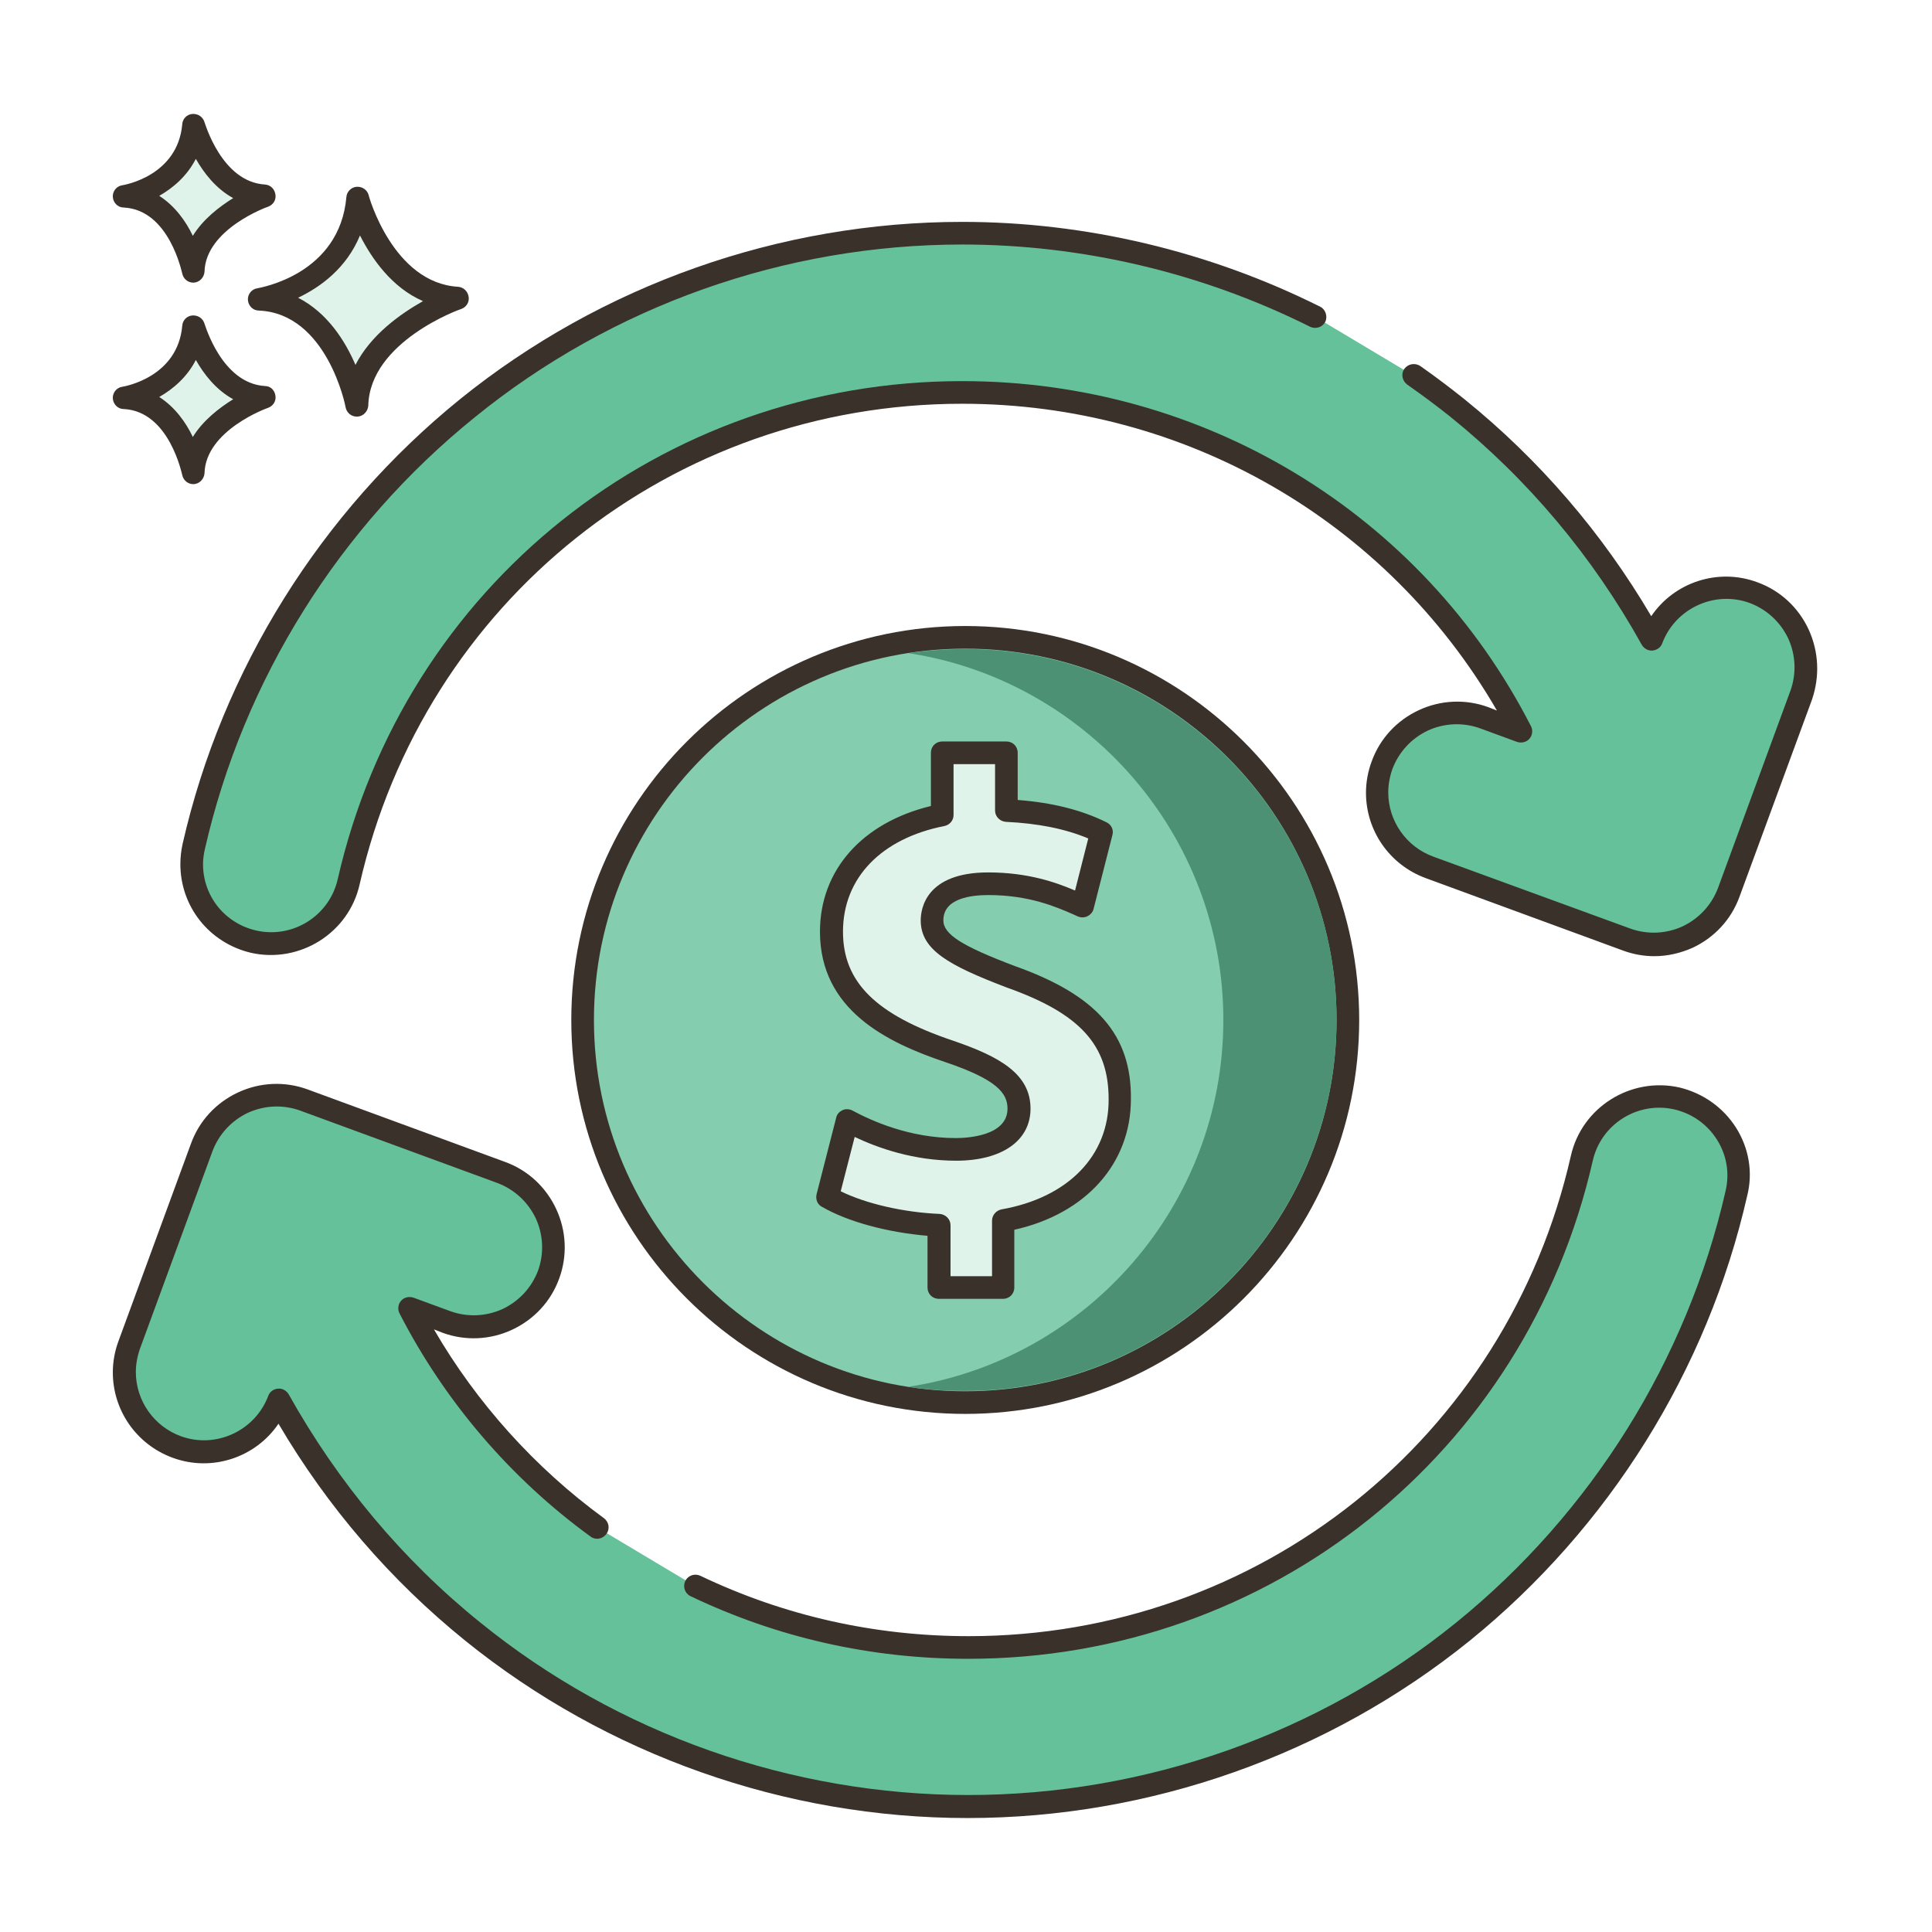
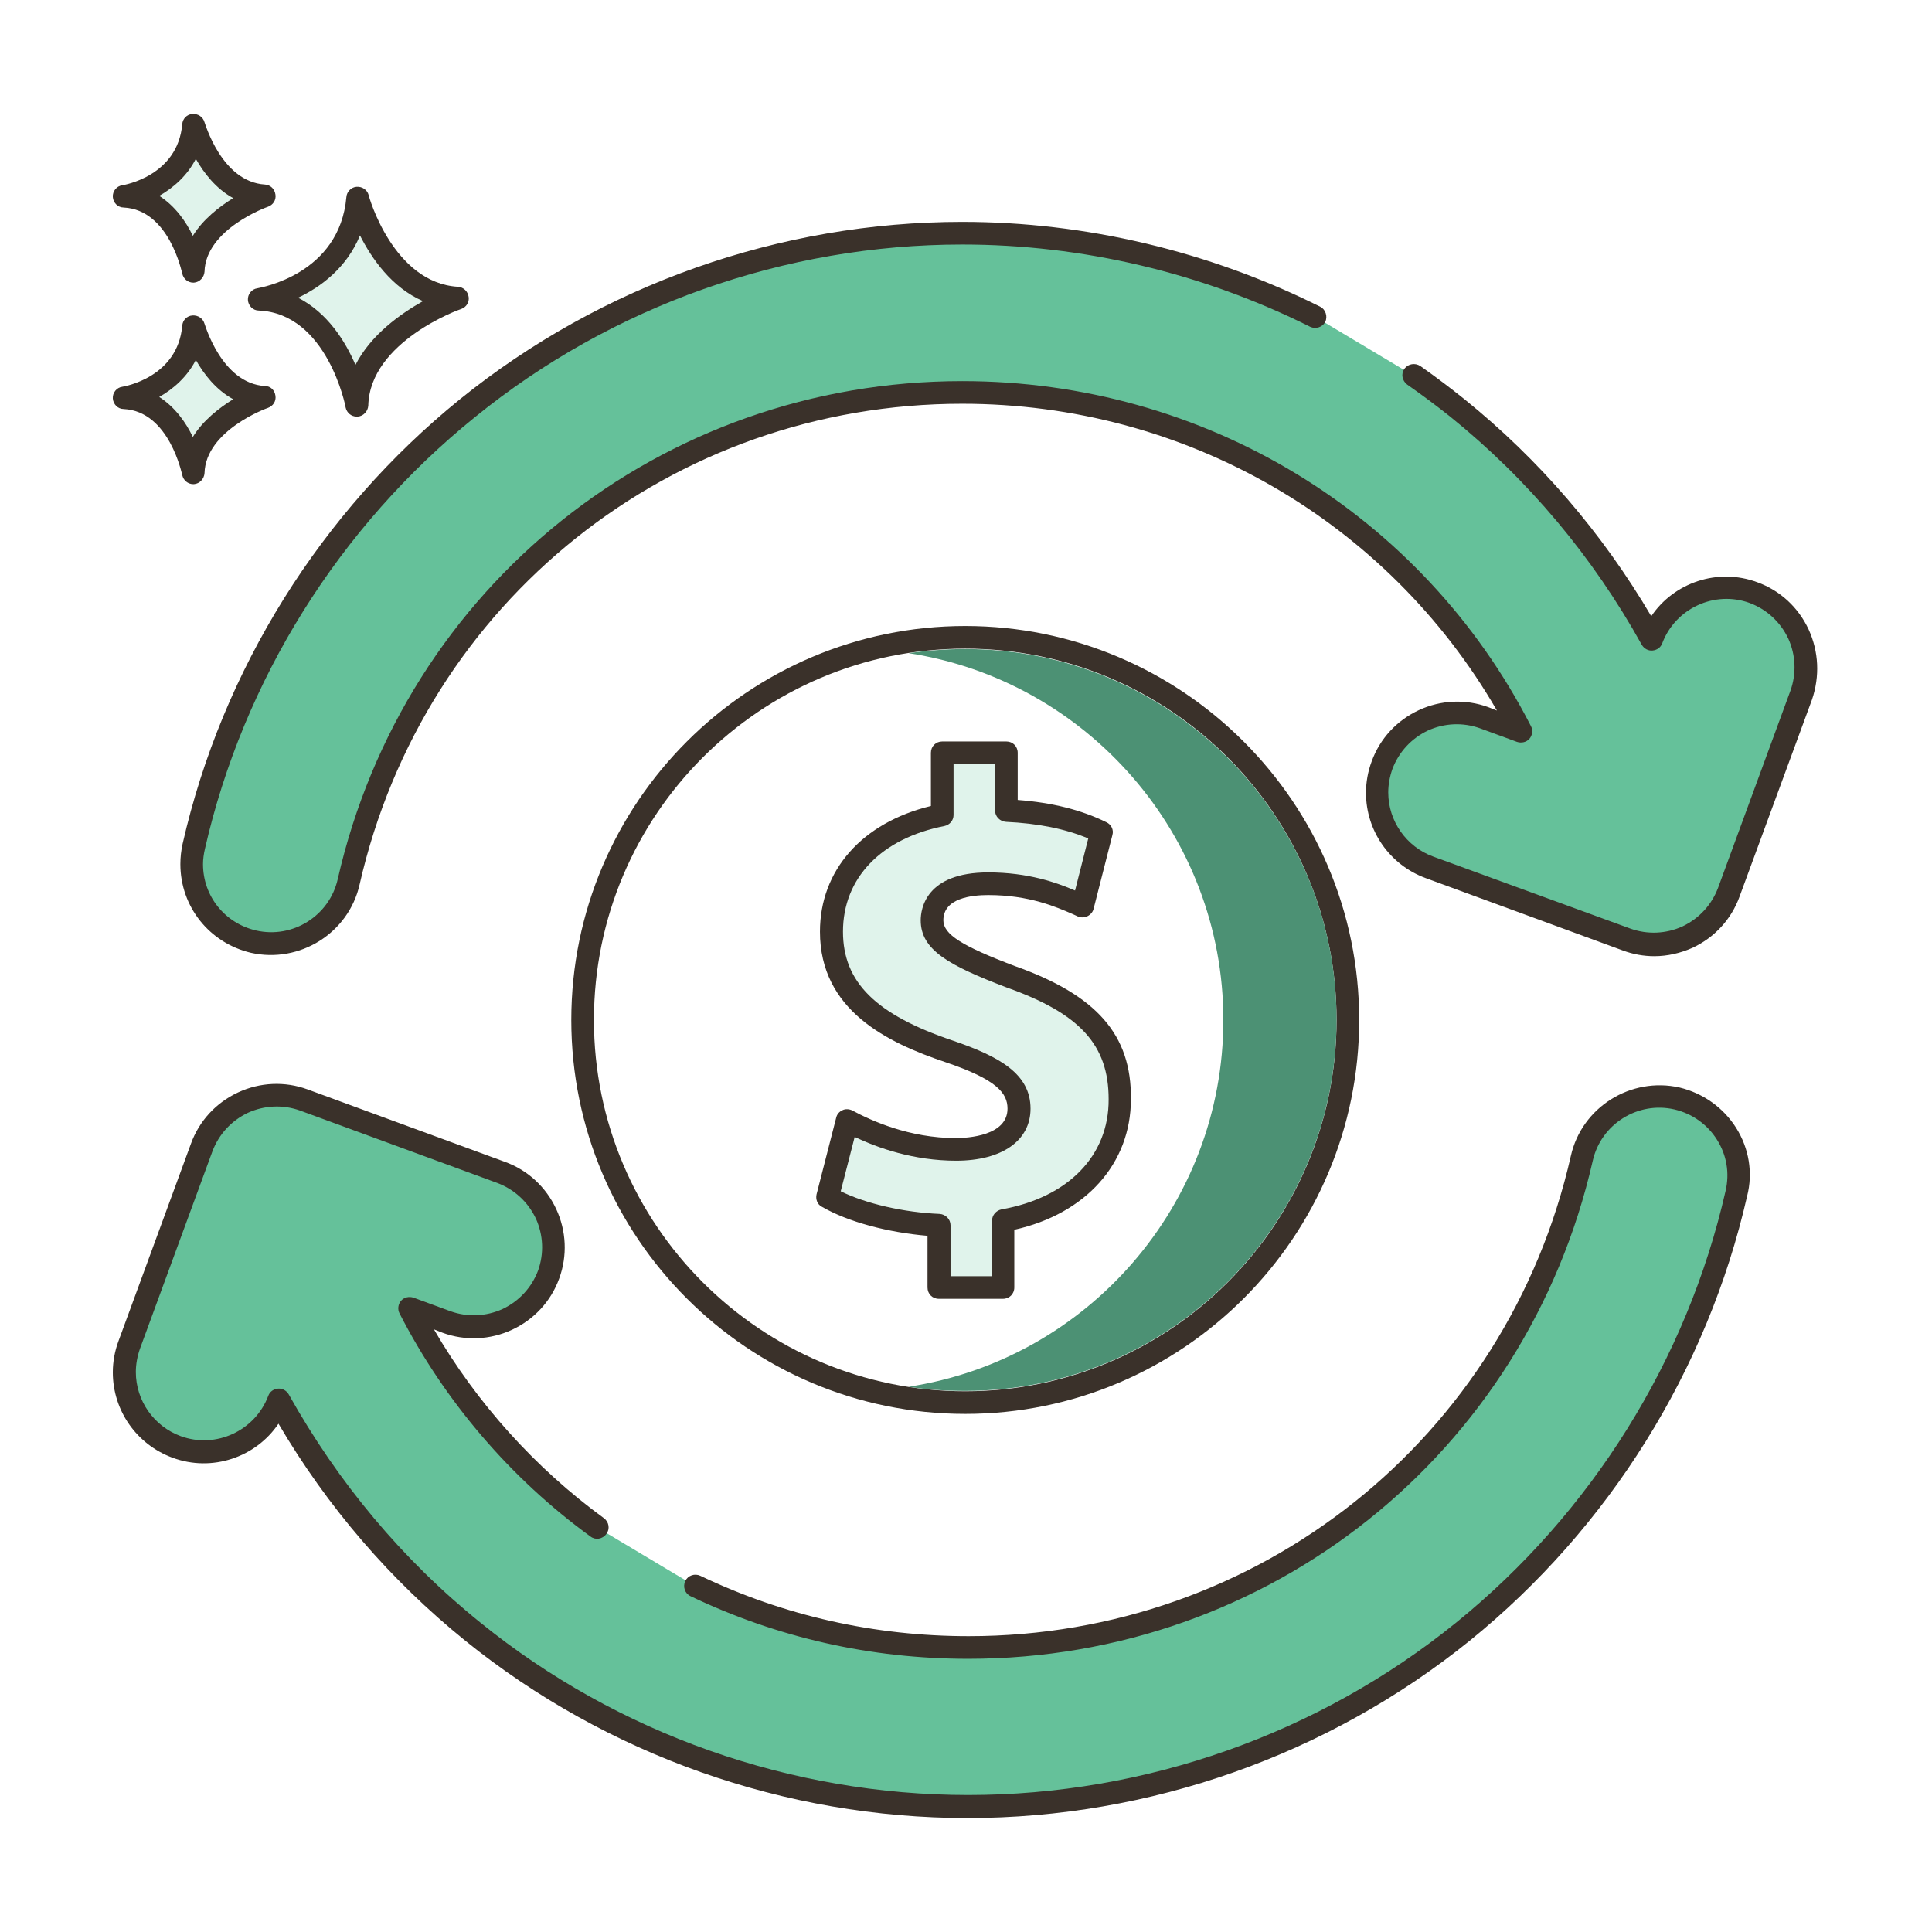
<svg xmlns="http://www.w3.org/2000/svg" id="Layer_1" x="0px" y="0px" viewBox="0 0 512 512" style="enable-background:new 0 0 512 512;" xml:space="preserve">
  <style type="text/css"> .st0{fill:#E0F3EB;} .st1{fill:#3A312A;} .st2{fill:#65C19A;} .st3{fill:#84CDAE;} .st4{fill:#4C9174;} </style>
  <g>
    <g>
      <g>
        <path class="st0" d="M94.7,52.5c-1.9,23.1-26,26.8-26,26.8c20.7,1,25.8,28.1,25.8,28.1C95,88.1,121.2,79,121.2,79 C101.6,77.9,94.7,52.5,94.7,52.5z" />
      </g>
    </g>
    <g>
      <g>
        <path class="st1" d="M121.4,76c-17.2-1-23.7-24-23.7-24.3c-0.4-1.4-1.7-2.3-3.2-2.2c-1.4,0.1-2.6,1.3-2.7,2.7 C90,72.7,69.1,76.2,68.2,76.4c-1.5,0.2-2.6,1.6-2.5,3.1s1.3,2.8,2.9,2.8c18.1,0.8,23,25.4,23,25.7c0.3,1.4,1.5,2.4,2.9,2.4 c0.1,0,0.2,0,0.3,0c1.5-0.1,2.7-1.4,2.8-2.9c0.4-17,24.4-25.6,24.6-25.6c1.4-0.5,2.2-1.8,2-3.2C124,77.2,122.8,76.1,121.4,76z M94.2,96.7c-2.7-6.3-7.4-13.8-15.2-17.8c5.9-2.8,12.8-7.8,16.4-16.5c3.1,6.1,8.4,13.8,16.7,17.4C106.1,83.2,98.3,88.7,94.2,96.7 z" />
      </g>
    </g>
    <g>
      <g>
        <path class="st0" d="M51.3,86.5c-1.4,16.4-18.4,18.9-18.4,18.9c14.6,0.7,18.3,19.9,18.3,19.9c0.3-13.7,18.8-20.1,18.8-20.1 C56.2,104.4,51.3,86.5,51.3,86.5z" />
      </g>
    </g>
    <g>
      <g>
        <path class="st1" d="M70.2,102.3c-11.5-0.7-15.9-16.4-16-16.5c-0.4-1.4-1.7-2.3-3.2-2.2c-1.5,0.1-2.6,1.3-2.7,2.7 c-1.2,13.7-15.3,16.1-15.9,16.2c-1.5,0.2-2.6,1.6-2.5,3.1s1.3,2.8,2.9,2.8c12.1,0.6,15.4,17.3,15.5,17.5c0.3,1.4,1.5,2.4,2.9,2.4 c0.1,0,0.2,0,0.2,0c1.5-0.1,2.7-1.4,2.8-2.9c0.3-11.4,16.7-17.3,16.8-17.3c1.4-0.5,2.2-1.8,2-3.2 C72.8,103.4,71.7,102.3,70.2,102.3z M51.1,115.8c-1.8-3.8-4.7-7.9-8.9-10.6c3.7-2.1,7.4-5.3,9.7-9.8c2.1,3.7,5.3,7.9,9.9,10.4 C58.1,108.1,53.8,111.4,51.1,115.8z" />
      </g>
    </g>
    <g>
      <g>
        <path class="st0" d="M51.3,33.2C50,49.6,32.9,52.1,32.9,52.1C47.6,52.8,51.2,72,51.2,72C51.5,58.3,70,51.9,70,51.9 C56.2,51.1,51.3,33.2,51.3,33.2z" />
      </g>
    </g>
    <g>
      <g>
        <path class="st1" d="M70.2,48.9c-11.5-0.7-15.9-16.4-16-16.5c-0.4-1.4-1.7-2.3-3.2-2.2c-1.5,0.1-2.6,1.3-2.7,2.7 c-1.2,13.7-15.3,16.1-15.9,16.2c-1.5,0.2-2.6,1.6-2.5,3.1c0.1,1.5,1.3,2.8,2.9,2.8c12.1,0.6,15.4,17.3,15.5,17.5 c0.3,1.4,1.5,2.4,2.9,2.4c0.1,0,0.2,0,0.2,0c1.5-0.1,2.7-1.4,2.8-2.9C54.5,60.7,70.9,54.8,71,54.8c1.4-0.5,2.2-1.8,2-3.2 C72.8,50.1,71.7,49,70.2,48.9z M51.1,62.5c-1.8-3.8-4.7-7.9-8.9-10.6c3.7-2.1,7.4-5.3,9.7-9.8c2.1,3.7,5.3,7.9,9.9,10.4 C58.1,54.8,53.8,58.1,51.1,62.5z" />
      </g>
    </g>
    <g>
      <g>
        <path class="st2" d="M464.7,157.2c-10.9-4-23,1.6-27,12.4c-13-23.4-30.5-44.4-51.5-61.4c-3.7-3-7.6-5.9-11.5-8.6l-26.1-15.6 c-28.9-14.4-60.9-22.1-93.5-22.1c-47.6,0-94.2,16.5-131.2,46.3c-36.4,29.4-62.2,70.7-72.5,116.1c-0.4,1.6-0.5,3.1-0.5,4.7 c0,9.6,6.6,18.3,16.4,20.5c11.4,2.6,22.6-4.5,25.2-15.9C109.8,157.3,176.7,104,255,104c63.9,0,120.1,35.4,148.1,89.9l-9.8-3.6 c-10.9-4-23,1.6-27,12.5c-0.9,2.4-1.3,4.8-1.3,7.3c0,8.6,5.3,16.7,13.8,19.8l52.3,19.2c10.9,4,23-1.6,27-12.5l19.2-52.3 C481.3,173.3,475.7,161.2,464.7,157.2z" />
      </g>
    </g>
    <g>
      <g>
        <path class="st1" d="M479.3,166.8c-2.7-5.8-7.5-10.3-13.6-12.5c-10.5-3.9-22.1,0.1-28.1,9c-13-22.1-29.7-41.5-49.5-57.5 c-3.5-2.8-7.3-5.7-11.7-8.8c-1.4-0.9-3.2-0.6-4.2,0.7c-1,1.4-0.6,3.2,0.7,4.2c4.3,3,8,5.8,11.4,8.5 c20.7,16.7,37.8,37.1,50.8,60.5c0.6,1,1.7,1.6,2.8,1.5c1.2-0.1,2.2-0.8,2.6-1.9c3.5-9.3,13.9-14.1,23.2-10.7 c4.5,1.7,8.1,5,10.2,9.4c2,4.4,2.2,9.3,0.6,13.8l-19.2,52.3c-1.7,4.5-5,8.1-9.4,10.2c-4.4,2-9.3,2.2-13.8,0.6L379.8,227 c-7.1-2.6-11.9-9.4-11.9-17c0-2.1,0.4-4.2,1.1-6.2c1.7-4.5,5-8.1,9.4-10.2c4.4-2,9.3-2.2,13.8-0.6l9.8,3.6 c1.2,0.4,2.5,0.1,3.3-0.8c0.8-0.9,1-2.3,0.4-3.4C376.8,136,319,101,255,101c-79.8,0-147.8,54.3-165.5,132 c-2.2,9.7-11.9,15.8-21.6,13.6c-8.3-1.9-14.1-9.1-14.1-17.6c0-1.3,0.2-2.7,0.5-4c10.2-44.8,35.6-85.4,71.5-114.4 C162.2,81,208.1,64.8,255,64.8c31.8,0,63.6,7.5,92.2,21.8c1.5,0.7,3.3,0.1,4-1.3s0.1-3.3-1.3-4c-29.4-14.7-62.2-22.5-94.9-22.5 c-48.3,0-95.6,16.7-133.1,47c-36.9,29.9-63,71.7-73.5,117.8c-0.4,1.8-0.6,3.6-0.6,5.4c0,11.3,7.7,20.9,18.7,23.5 c12.9,2.9,25.9-5.2,28.8-18.1C112.4,159.3,178.1,107,255,107c59,0,112.6,31,141.7,81.3l-2.3-0.9c-6-2.2-12.6-1.9-18.4,0.8 c-5.8,2.7-10.3,7.5-12.5,13.6c-1,2.7-1.5,5.5-1.5,8.3c0,10.1,6.3,19.1,15.8,22.6l52.3,19.2c2.7,1,5.5,1.5,8.3,1.5 c3.5,0,6.9-0.8,10.1-2.2c5.8-2.7,10.3-7.5,12.5-13.6l19.2-52.2C482.3,179.2,482,172.7,479.3,166.8z" />
      </g>
    </g>
    <g>
      <g>
        <path class="st2" d="M444.4,291.1c-11.4-2.6-22.6,4.5-25.2,15.9c-17.4,76.3-84.2,129.6-162.6,129.6c-25.8,0-50.4-5.8-72.4-16.3 l-26.1-15.6c-20.6-15-37.7-34.8-49.7-58l9.8,3.6c10.9,4,23-1.6,27-12.5c4-10.9-1.6-23-12.5-27l-52.3-19.2 c-5.3-1.9-11-1.7-16.1,0.7c-5.1,2.4-9,6.6-10.9,11.9l-19.2,52.3c-0.9,2.4-1.3,4.8-1.3,7.3c0,8.6,5.3,16.7,13.8,19.8 c10.9,4,23-1.6,27-12.4c13,23.4,30.5,44.4,51.5,61.4c37,29.9,83.6,46.3,131.2,46.3s94.2-16.5,131.2-46.3 c36.4-29.4,62.2-70.7,72.5-116.1C462.9,305,455.7,293.7,444.4,291.1z" />
      </g>
    </g>
    <g>
      <g>
        <path class="st1" d="M460.1,298.9c-3.4-5.4-8.8-9.2-15-10.7c-12.9-2.9-25.9,5.2-28.8,18.1c-17,74.9-82.7,127.3-159.6,127.3 c-24.9,0-48.9-5.4-71.1-16c-1.5-0.7-3.3-0.1-4,1.4c-0.7,1.5-0.1,3.3,1.4,4c23,11,47.8,16.6,73.6,16.6 c79.8,0,147.8-54.3,165.5-132c2.2-9.7,11.9-15.8,21.6-13.6c4.7,1.1,8.7,3.9,11.3,8c2.6,4.1,3.4,8.9,2.3,13.6 c-10.2,44.8-35.6,85.4-71.4,114.4c-36.4,29.5-82.4,45.7-129.3,45.7c-46.9,0-92.9-16.2-129.3-45.7c-20.7-16.7-37.7-37.1-50.8-60.5 c-0.6-1-1.7-1.6-2.8-1.5c-1.2,0.1-2.2,0.8-2.6,1.9c-3.5,9.3-13.9,14.1-23.2,10.7c-7.1-2.6-11.9-9.4-11.9-17 c0-2.1,0.4-4.2,1.1-6.2l19.2-52.3c1.7-4.5,5-8.1,9.4-10.2c4.4-2,9.3-2.2,13.8-0.6l52.3,19.2c4.5,1.7,8.1,5,10.2,9.4 c2,4.4,2.2,9.3,0.6,13.8c-1.7,4.5-5,8.1-9.4,10.2c-4.4,2-9.3,2.2-13.8,0.6l-9.8-3.6c-1.2-0.4-2.5-0.1-3.3,0.8 c-0.8,0.9-1,2.3-0.4,3.4c11.9,23.2,29.4,43.7,50.6,59.1c1.3,1,3.2,0.7,4.2-0.7c1-1.3,0.7-3.2-0.7-4.2c-18.2-13.3-33.7-30.5-45-50 l2.3,0.9c6,2.2,12.6,1.9,18.4-0.8c5.8-2.7,10.3-7.5,12.5-13.6c2.2-6,1.9-12.6-0.8-18.4c-2.7-5.8-7.5-10.3-13.6-12.5l-52.3-19.2 c-6-2.2-12.6-1.9-18.4,0.8c-5.8,2.7-10.3,7.5-12.5,13.6l-19.2,52.3c-1,2.7-1.5,5.5-1.5,8.3c0,10.1,6.3,19.1,15.8,22.6 c10.5,3.9,22.1-0.1,28.1-9c13,22.1,29.7,41.5,49.5,57.5c37.5,30.3,84.8,47,133.1,47c48.3,0,95.6-16.7,133.1-47 c36.9-29.9,63-71.7,73.5-117.8C464.6,310.8,463.5,304.3,460.1,298.9z" />
      </g>
    </g>
    <g>
      <g>
-         <ellipse class="st3" cx="255.8" cy="270.3" rx="101.4" ry="101.4" />
-       </g>
+         </g>
    </g>
    <g>
      <g>
        <path class="st1" d="M255.8,165.9c-57.5,0-104.4,46.8-104.4,104.4s46.8,104.4,104.4,104.4s104.4-46.8,104.4-104.4 S313.3,165.9,255.8,165.9z M255.8,368.7c-54.2,0-98.4-44.1-98.4-98.4s44.1-98.4,98.4-98.4s98.4,44.1,98.4,98.4 S310,368.7,255.8,368.7z" />
      </g>
    </g>
    <g>
      <g>
        <path class="st0" d="M267.9,258.8c-14.8-5.6-20.8-9.2-20.8-14.9c0-4.9,3.6-9.7,14.9-9.7c12.5,0,20.5,4,25,5.9l5-19.6 c-5.7-2.8-13.5-5.2-25.2-5.7v-15.3h-17v16.5c-18.6,3.6-29.3,15.6-29.3,30.9c0,16.8,12.7,25.5,31.3,31.8 c12.9,4.3,18.4,8.5,18.4,15.1c0,6.9-6.8,10.8-16.7,10.8c-11.3,0-21.5-3.6-28.8-7.6l-5.2,20.3c6.6,3.8,17.9,6.9,29.5,7.5v16.5h17 v-17.7c20-3.5,30.9-16.7,30.9-32.1C296.9,275.7,288.5,266.1,267.9,258.8z" />
      </g>
    </g>
    <g>
      <g>
        <path class="st1" d="M268.9,256c-14-5.3-18.9-8.4-18.9-12.1c0-5.9,7.5-6.7,11.9-6.7c10.8,0,17.9,3.1,22.5,5.1l1.3,0.6 c0.8,0.3,1.7,0.3,2.5-0.1c0.8-0.4,1.4-1.1,1.6-1.9l5-19.6c0.4-1.4-0.3-2.8-1.6-3.4c-6.7-3.3-14.4-5.2-23.5-5.9v-12.5 c0-1.7-1.3-3-3-3h-17c-1.7,0-3,1.3-3,3v14.1c-18.2,4.4-29.4,17-29.4,33.3c0,20.8,17.8,29.4,33.3,34.6 c13.6,4.6,16.4,8.2,16.4,12.3c0,7.2-10.5,7.8-13.7,7.8c-12.3,0-22.4-4.6-27.4-7.3c-0.8-0.4-1.8-0.5-2.6-0.1 c-0.9,0.4-1.5,1.1-1.7,2l-5.2,20.3c-0.3,1.3,0.2,2.7,1.4,3.3c6.9,4,17.4,6.8,28,7.7v13.7c0,1.7,1.3,3,3,3h17c1.7,0,3-1.3,3-3 v-15.3c18.9-4.2,30.9-17.5,30.9-34.6C299.9,274.2,290.6,263.7,268.9,256z M265.4,320.5c-1.4,0.3-2.5,1.5-2.5,3v14.7h-11v-13.5 c0-1.6-1.3-2.9-2.9-3c-9.5-0.4-19.5-2.7-26.2-6l3.7-14.4c6.1,2.9,15.6,6.3,26.9,6.3c12.1,0,19.7-5.3,19.7-13.8 c0-9.2-8.2-13.8-20.5-18c-20.5-6.9-29.2-15.5-29.2-28.9c0-14.2,10.1-24.7,26.9-28c1.4-0.3,2.4-1.5,2.4-2.9v-13.5h11v12.3 c0,1.6,1.3,2.9,2.9,3c8.4,0.4,15.6,1.8,21.8,4.4l-3.5,13.8c-4.9-2.1-12.4-4.8-23-4.8c-16.6,0-17.9,9.7-17.9,12.7 c0,7.8,7.3,11.9,22.8,17.8c19.4,6.9,27,15.2,27,29.6C293.9,306.3,283,317.4,265.4,320.5z" />
      </g>
    </g>
    <g>
      <g>
        <path class="st4" d="M255.8,172c-5.1,0-10.1,0.4-15,1.1c47.1,7.2,83.4,48.1,83.4,97.2c0,49.1-36.2,90-83.4,97.2 c4.9,0.8,9.9,1.1,15,1.1c54.2,0,98.4-44.1,98.4-98.4C354.2,216.1,310,172,255.8,172z" />
      </g>
    </g>
  </g>
</svg>